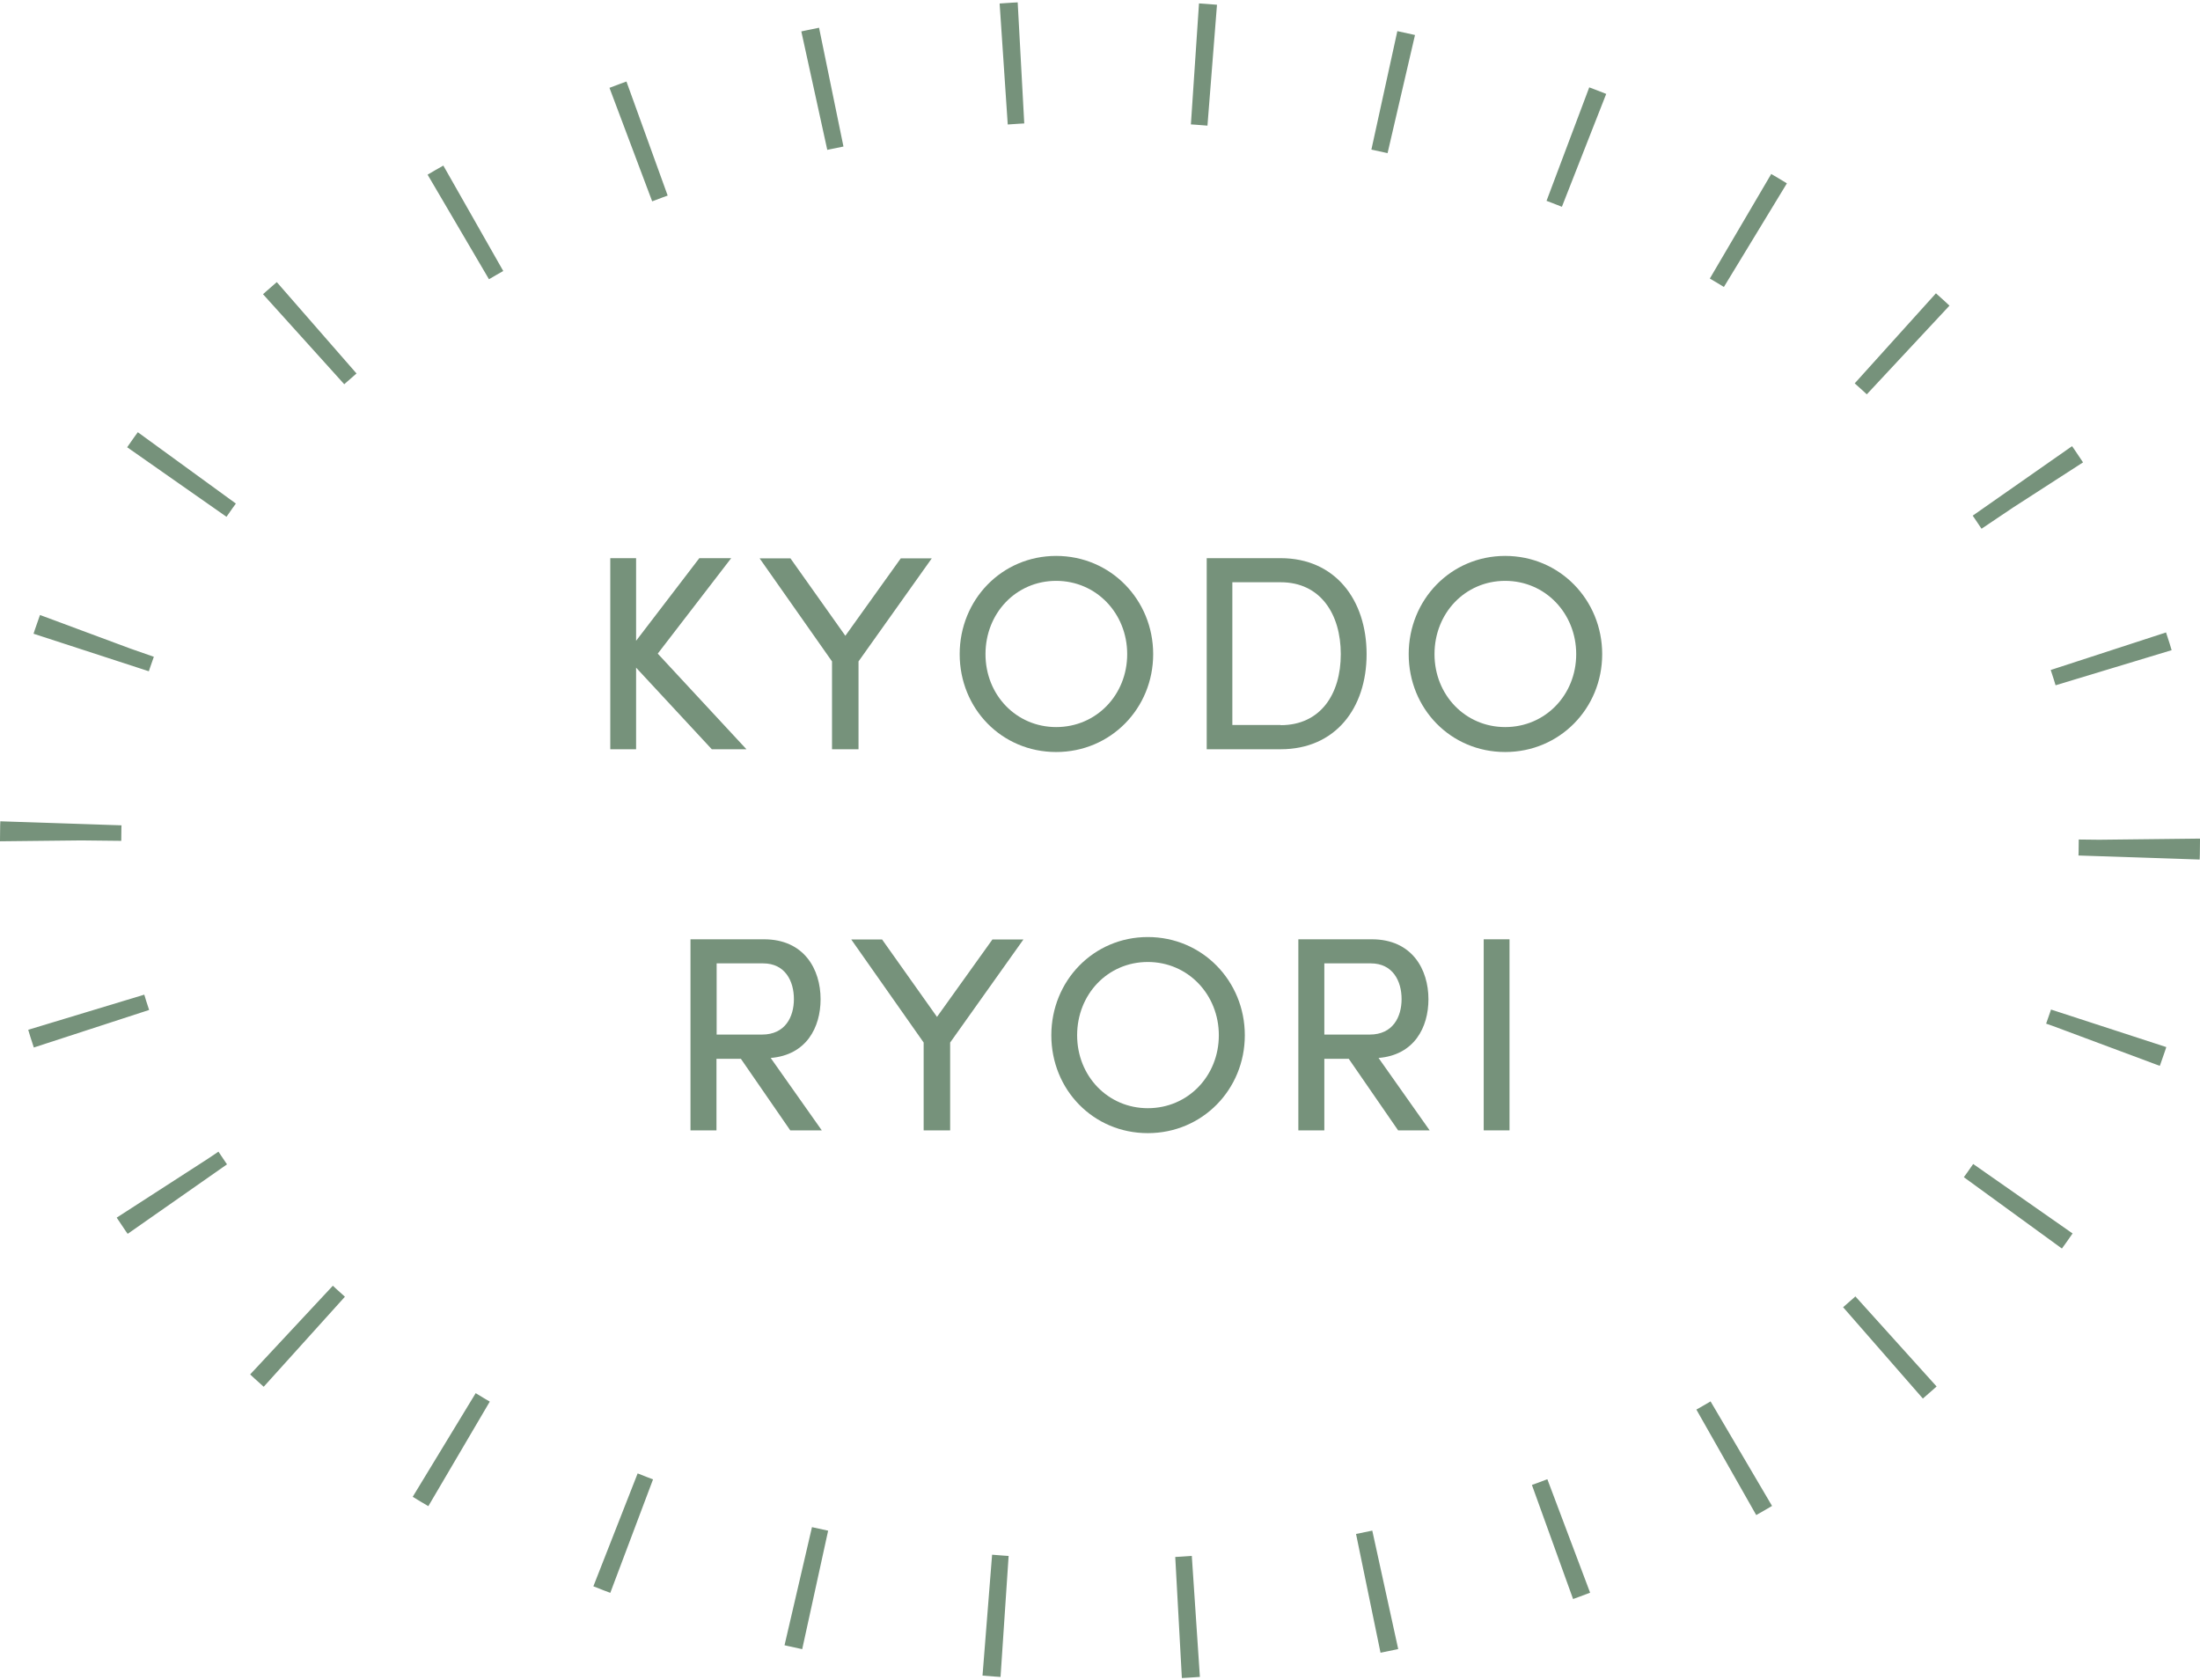
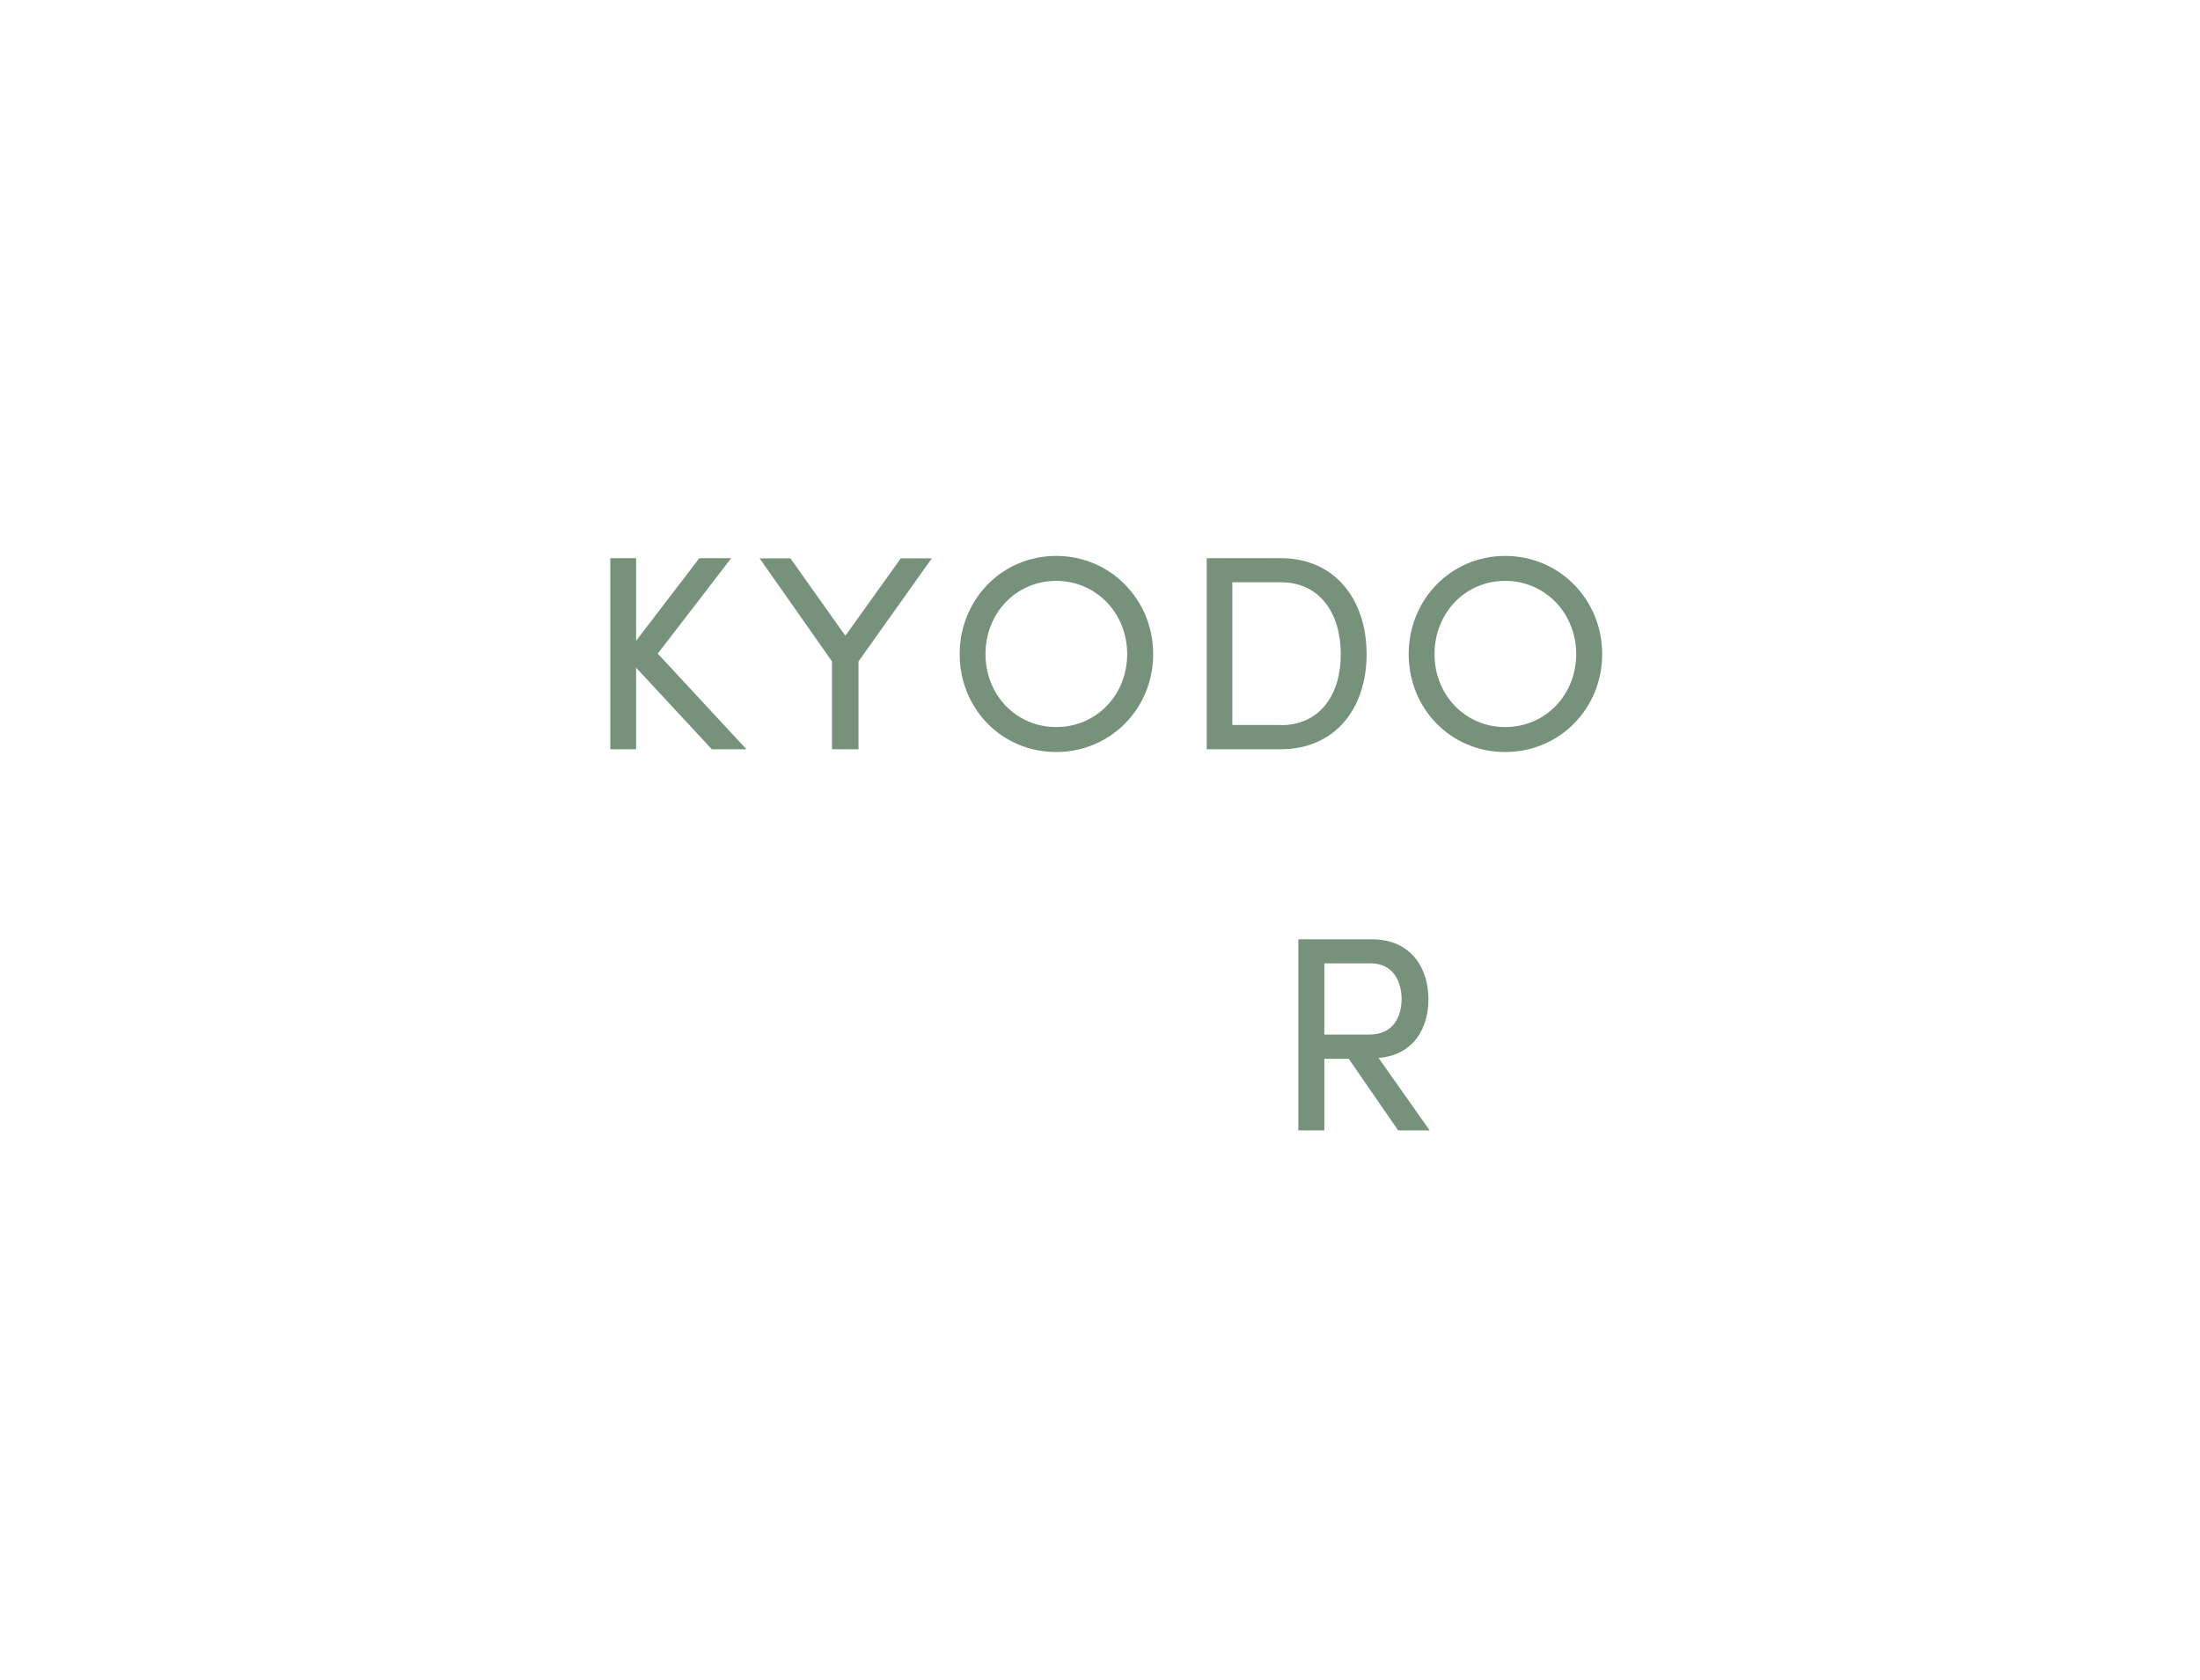
<svg xmlns="http://www.w3.org/2000/svg" id="_レイヤー_2" viewBox="0 0 127 97">
  <defs>
    <style>.cls-1{fill:none;stroke:#76927b;stroke-dasharray:1 10.05;stroke-miterlimit:10;stroke-width:7px;}.cls-2{fill:#76927b;}</style>
  </defs>
  <g id="_グルメ">
    <path class="cls-2" d="M43.09,43.25h-2l-4.37-4.71v4.71h-1.49v-11.03h1.49v4.77l3.65-4.77h1.84l-4.24,5.51,5.12,5.52Z" />
    <path class="cls-2" d="M48.03,43.25v-5.07l-4.18-5.95h1.78l3.17,4.47,3.2-4.47h1.79l-4.23,5.95v5.07h-1.54Z" />
    <path class="cls-2" d="M60.97,32.09c3.15,0,5.6,2.54,5.6,5.67s-2.45,5.65-5.6,5.65-5.57-2.51-5.57-5.65,2.43-5.67,5.57-5.67ZM60.97,41.97c2.32,0,4.1-1.86,4.1-4.21s-1.78-4.23-4.1-4.23-4.08,1.87-4.08,4.23,1.78,4.21,4.08,4.21Z" />
    <path class="cls-2" d="M69.66,43.25v-11.03h4.27c3.14,0,4.96,2.4,4.96,5.54s-1.82,5.49-4.96,5.49h-4.27ZM73.93,41.86c2.29,0,3.47-1.78,3.47-4.1s-1.18-4.15-3.47-4.15h-2.79v8.24h2.79Z" />
    <path class="cls-2" d="M86.89,32.09c3.15,0,5.6,2.54,5.6,5.67s-2.45,5.65-5.6,5.65-5.57-2.51-5.57-5.65,2.43-5.67,5.57-5.67ZM86.89,41.97c2.32,0,4.1-1.86,4.1-4.21s-1.78-4.23-4.1-4.23-4.08,1.87-4.08,4.23,1.78,4.21,4.08,4.21Z" />
-     <path class="cls-2" d="M47.43,65.25h-1.81l-2.85-4.13h-1.41v4.13h-1.5v-11.03h4.24c2.32,0,3.27,1.73,3.27,3.46,0,1.63-.82,3.22-2.88,3.39l2.95,4.18ZM41.37,55.61v4.11h2.62c1.34,0,1.84-1.02,1.84-2.05s-.5-2.06-1.78-2.06h-2.69Z" />
-     <path class="cls-2" d="M53.32,65.25v-5.07l-4.18-5.95h1.78l3.17,4.47,3.2-4.47h1.79l-4.23,5.95v5.07h-1.54Z" />
-     <path class="cls-2" d="M66.26,54.09c3.15,0,5.6,2.54,5.6,5.67s-2.45,5.65-5.6,5.65-5.57-2.51-5.57-5.65,2.43-5.67,5.57-5.67ZM66.26,63.97c2.32,0,4.1-1.86,4.1-4.21s-1.78-4.23-4.1-4.23-4.08,1.87-4.08,4.23,1.78,4.21,4.08,4.21Z" />
    <path class="cls-2" d="M82.52,65.25h-1.81l-2.85-4.13h-1.41v4.13h-1.5v-11.03h4.24c2.32,0,3.27,1.73,3.27,3.46,0,1.63-.82,3.22-2.88,3.39l2.95,4.18ZM76.45,55.61v4.11h2.62c1.34,0,1.84-1.02,1.84-2.05s-.5-2.06-1.78-2.06h-2.69Z" />
-     <path class="cls-2" d="M87.14,54.22v11.03h-1.49v-11.03h1.49Z" />
-     <ellipse class="cls-1" cx="63.5" cy="48.5" rx="60" ry="45" />
  </g>
</svg>